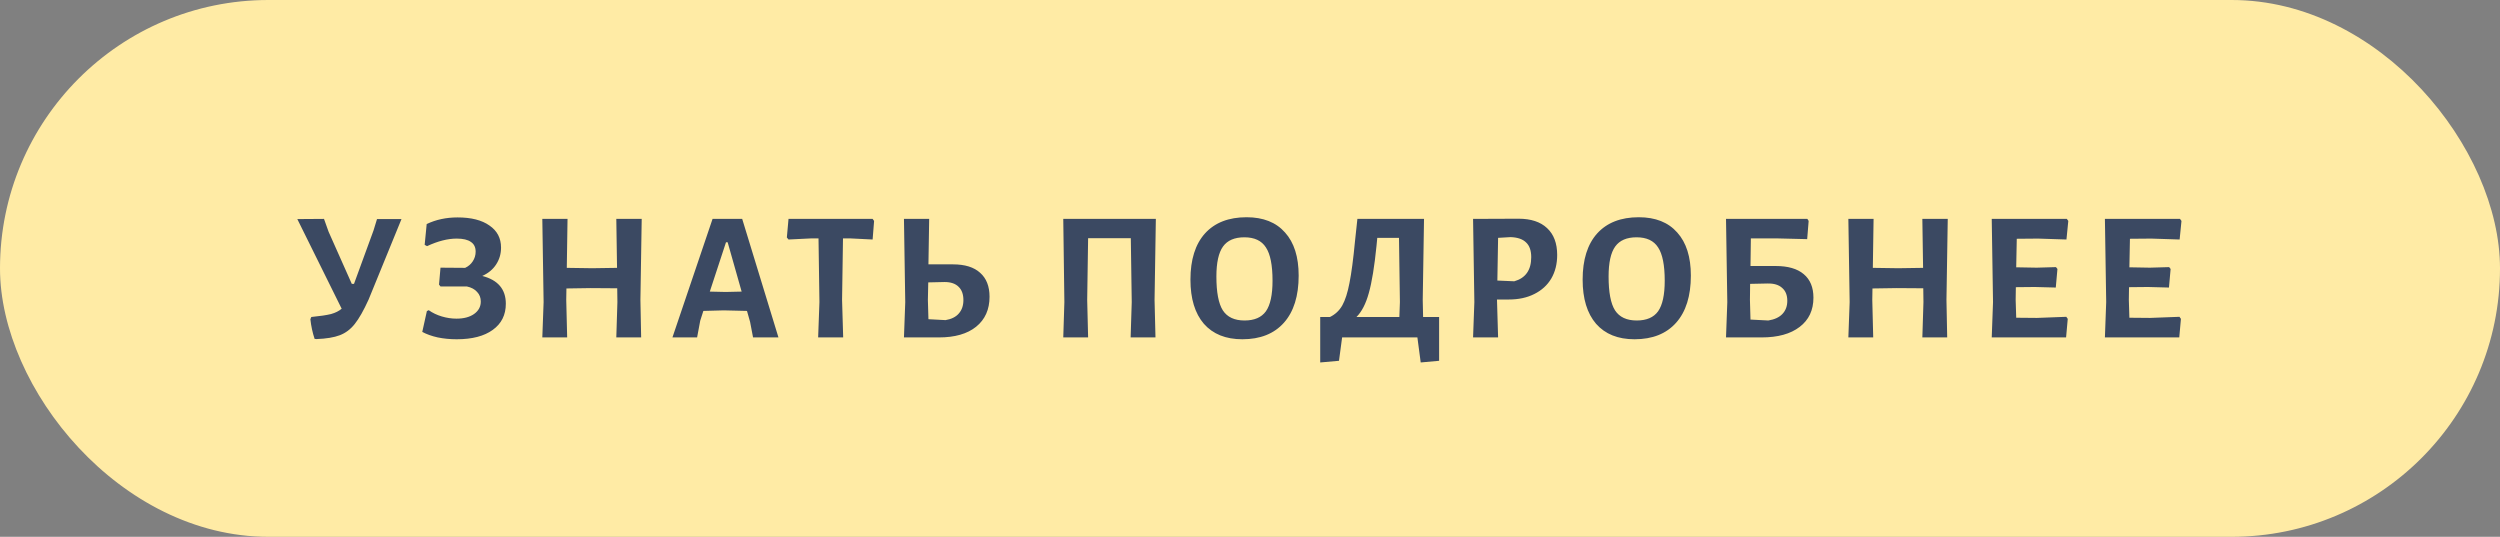
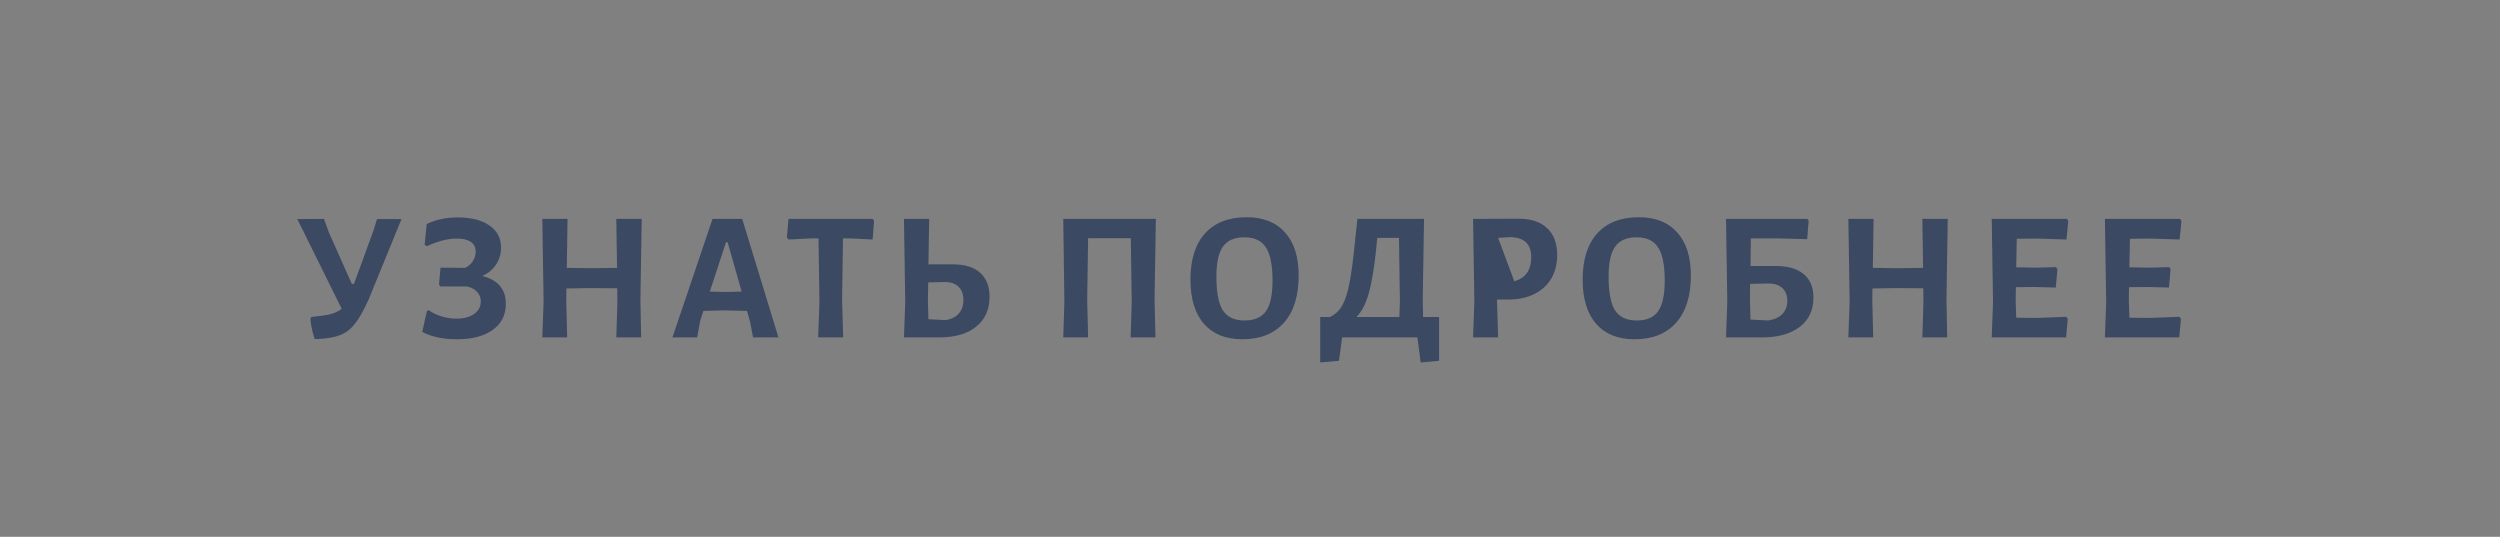
<svg xmlns="http://www.w3.org/2000/svg" width="163" height="35" viewBox="0 0 163 35" fill="none">
  <rect x="0" y="0" width="163" height="35" fill="#808080" stroke="none" />
-   <rect width="163" height="35" rx="17.5" fill="#FFEBA5" />
-   <path d="M26.177 14.284L24.029 19.54C23.709 20.244 23.409 20.772 23.129 21.124C22.857 21.468 22.533 21.712 22.157 21.856C21.781 22 21.273 22.084 20.633 22.108L20.513 22.096C20.377 21.688 20.285 21.26 20.237 20.812L20.297 20.668C20.865 20.612 21.293 20.548 21.581 20.476C21.869 20.396 22.101 20.28 22.277 20.128L19.385 14.284L21.125 14.272L21.425 15.112L22.937 18.508H23.081L24.353 15.028L24.581 14.284H26.177ZM31.444 17.992C32.468 18.256 32.98 18.86 32.98 19.804C32.98 20.532 32.696 21.1 32.128 21.508C31.568 21.916 30.784 22.12 29.776 22.12C29.344 22.12 28.932 22.08 28.54 22C28.148 21.912 27.812 21.792 27.532 21.64L27.832 20.284L27.952 20.224C28.2 20.4 28.484 20.536 28.804 20.632C29.124 20.728 29.444 20.776 29.764 20.776C30.236 20.776 30.616 20.676 30.904 20.476C31.2 20.268 31.348 19.996 31.348 19.66C31.348 19.412 31.268 19.204 31.108 19.036C30.956 18.86 30.732 18.74 30.436 18.676H28.72L28.624 18.556L28.72 17.452L30.328 17.464C30.536 17.368 30.7 17.228 30.82 17.044C30.948 16.852 31.012 16.64 31.012 16.408C31.012 16.12 30.908 15.908 30.7 15.772C30.5 15.628 30.192 15.556 29.776 15.556C29.192 15.556 28.548 15.72 27.844 16.048L27.688 15.964L27.82 14.608C28.42 14.32 29.092 14.176 29.836 14.176C30.724 14.176 31.416 14.352 31.912 14.704C32.416 15.048 32.668 15.528 32.668 16.144C32.668 16.552 32.56 16.92 32.344 17.248C32.136 17.568 31.836 17.816 31.444 17.992ZM41.755 19.552L41.803 22H40.183L40.255 19.696L40.243 18.796L38.503 18.784L36.931 18.808L36.919 19.552L36.979 22H35.359L35.443 19.696L35.359 14.272H37.003L36.955 17.464L38.611 17.488L40.231 17.464L40.183 14.272H41.839L41.755 19.552ZM50.755 22H49.099L48.907 20.992L48.703 20.272L47.191 20.236L45.859 20.272L45.655 20.908L45.451 22H43.843L46.459 14.272H48.391L50.755 22ZM48.355 19.012L47.443 15.796H47.335L46.279 19.012L47.311 19.036L48.355 19.012ZM56.991 14.404L56.895 15.616L55.443 15.544H54.963L54.903 19.552L54.975 22H53.343L53.427 19.696L53.367 15.544H52.887L51.411 15.616L51.303 15.484L51.411 14.272H56.895L56.991 14.404ZM62.13 17.236C62.914 17.236 63.506 17.42 63.906 17.788C64.314 18.148 64.518 18.668 64.518 19.348C64.518 20.18 64.226 20.832 63.642 21.304C63.066 21.768 62.258 22 61.218 22H58.938L59.022 19.708L58.938 14.272H60.582L60.534 17.236H62.13ZM61.65 20.872C62.034 20.808 62.322 20.664 62.514 20.44C62.714 20.216 62.814 19.924 62.814 19.564C62.814 19.188 62.71 18.9 62.502 18.7C62.294 18.492 61.99 18.388 61.59 18.388L60.522 18.412L60.498 19.552L60.534 20.812L61.65 20.872ZM75.277 19.552L75.337 22H73.717L73.789 19.696L73.729 15.532H70.945L70.885 19.552L70.945 22H69.325L69.397 19.696L69.325 14.272H75.361L75.277 19.552ZM81.277 14.164C82.365 14.164 83.201 14.496 83.785 15.16C84.377 15.816 84.673 16.752 84.673 17.968C84.673 19.296 84.353 20.32 83.713 21.04C83.073 21.76 82.169 22.12 81.001 22.12C79.921 22.12 79.085 21.784 78.493 21.112C77.909 20.432 77.617 19.472 77.617 18.232C77.617 16.928 77.933 15.924 78.565 15.22C79.205 14.516 80.109 14.164 81.277 14.164ZM81.133 15.472C80.493 15.472 80.029 15.672 79.741 16.072C79.453 16.472 79.309 17.124 79.309 18.028C79.309 19.06 79.449 19.796 79.729 20.236C80.017 20.676 80.489 20.896 81.145 20.896C81.785 20.896 82.249 20.696 82.537 20.296C82.825 19.888 82.969 19.224 82.969 18.304C82.969 17.288 82.825 16.564 82.537 16.132C82.257 15.692 81.789 15.472 81.133 15.472ZM93.83 20.668V23.524L92.63 23.632L92.414 22H87.506L87.302 23.524L86.078 23.632V20.668H86.714C87.058 20.5 87.326 20.248 87.518 19.912C87.71 19.568 87.866 19.08 87.986 18.448C88.114 17.808 88.234 16.9 88.346 15.724L88.502 14.272H92.846L92.762 19.552L92.786 20.668H93.83ZM91.238 20.668L91.274 19.696L91.214 15.508H89.798L89.75 16.012C89.614 17.372 89.446 18.404 89.246 19.108C89.054 19.804 88.786 20.324 88.442 20.668H91.238ZM99.008 14.26C99.816 14.26 100.436 14.464 100.868 14.872C101.308 15.28 101.528 15.864 101.528 16.624C101.528 17.208 101.4 17.72 101.144 18.16C100.888 18.592 100.52 18.928 100.04 19.168C99.568 19.408 99.012 19.528 98.372 19.528H97.604V19.552L97.676 22H96.044L96.128 19.696L96.044 14.272L99.008 14.26ZM98.732 18.34C99.468 18.132 99.836 17.608 99.836 16.768C99.836 16.336 99.724 16.016 99.5 15.808C99.284 15.592 98.948 15.476 98.492 15.46L97.676 15.508L97.628 18.292L98.732 18.34ZM106.848 14.164C107.936 14.164 108.772 14.496 109.356 15.16C109.948 15.816 110.244 16.752 110.244 17.968C110.244 19.296 109.924 20.32 109.284 21.04C108.644 21.76 107.74 22.12 106.572 22.12C105.492 22.12 104.656 21.784 104.064 21.112C103.48 20.432 103.188 19.472 103.188 18.232C103.188 16.928 103.504 15.924 104.136 15.22C104.776 14.516 105.68 14.164 106.848 14.164ZM106.704 15.472C106.064 15.472 105.6 15.672 105.312 16.072C105.024 16.472 104.88 17.124 104.88 18.028C104.88 19.06 105.02 19.796 105.3 20.236C105.588 20.676 106.06 20.896 106.716 20.896C107.356 20.896 107.82 20.696 108.108 20.296C108.396 19.888 108.54 19.224 108.54 18.304C108.54 17.288 108.396 16.564 108.108 16.132C107.828 15.692 107.36 15.472 106.704 15.472ZM115.776 17.344C116.576 17.344 117.184 17.52 117.6 17.872C118.024 18.224 118.236 18.736 118.236 19.408C118.236 20.224 117.936 20.86 117.336 21.316C116.744 21.772 115.916 22 114.852 22H112.536L112.62 19.708L112.536 14.272H117.84L117.924 14.404L117.828 15.592L115.884 15.544H114.156L114.132 17.344H115.776ZM115.296 20.896C115.696 20.832 116 20.692 116.208 20.476C116.424 20.252 116.532 19.964 116.532 19.612C116.532 19.244 116.42 18.964 116.196 18.772C115.98 18.572 115.664 18.476 115.248 18.484L114.108 18.508L114.096 19.552L114.132 20.836L115.296 20.896ZM126.909 19.552L126.957 22H125.337L125.409 19.696L125.397 18.796L123.657 18.784L122.085 18.808L122.073 19.552L122.133 22H120.513L120.597 19.696L120.513 14.272H122.157L122.109 17.464L123.765 17.488L125.385 17.464L125.337 14.272H126.993L126.909 19.552ZM134.721 20.656L134.817 20.788L134.709 22H129.861L129.945 19.696L129.861 14.272H134.757L134.853 14.404L134.733 15.616L132.885 15.556L131.493 15.568L131.457 17.428L132.789 17.452L134.049 17.416L134.145 17.536L134.037 18.748L132.669 18.712L131.433 18.724L131.421 19.552L131.457 20.716L132.813 20.728L134.721 20.656ZM142.1 20.656L142.196 20.788L142.088 22H137.24L137.324 19.696L137.24 14.272H142.136L142.232 14.404L142.112 15.616L140.264 15.556L138.872 15.568L138.836 17.428L140.168 17.452L141.428 17.416L141.524 17.536L141.416 18.748L140.048 18.712L138.812 18.724L138.8 19.552L138.836 20.716L140.192 20.728L142.1 20.656Z" fill="#3B4962" />
+   <path d="M26.177 14.284L24.029 19.54C23.709 20.244 23.409 20.772 23.129 21.124C22.857 21.468 22.533 21.712 22.157 21.856C21.781 22 21.273 22.084 20.633 22.108L20.513 22.096C20.377 21.688 20.285 21.26 20.237 20.812L20.297 20.668C20.865 20.612 21.293 20.548 21.581 20.476C21.869 20.396 22.101 20.28 22.277 20.128L19.385 14.284L21.125 14.272L21.425 15.112L22.937 18.508H23.081L24.353 15.028L24.581 14.284H26.177ZM31.444 17.992C32.468 18.256 32.98 18.86 32.98 19.804C32.98 20.532 32.696 21.1 32.128 21.508C31.568 21.916 30.784 22.12 29.776 22.12C29.344 22.12 28.932 22.08 28.54 22C28.148 21.912 27.812 21.792 27.532 21.64L27.832 20.284L27.952 20.224C28.2 20.4 28.484 20.536 28.804 20.632C29.124 20.728 29.444 20.776 29.764 20.776C30.236 20.776 30.616 20.676 30.904 20.476C31.2 20.268 31.348 19.996 31.348 19.66C31.348 19.412 31.268 19.204 31.108 19.036C30.956 18.86 30.732 18.74 30.436 18.676H28.72L28.624 18.556L28.72 17.452L30.328 17.464C30.536 17.368 30.7 17.228 30.82 17.044C30.948 16.852 31.012 16.64 31.012 16.408C31.012 16.12 30.908 15.908 30.7 15.772C30.5 15.628 30.192 15.556 29.776 15.556C29.192 15.556 28.548 15.72 27.844 16.048L27.688 15.964L27.82 14.608C28.42 14.32 29.092 14.176 29.836 14.176C30.724 14.176 31.416 14.352 31.912 14.704C32.416 15.048 32.668 15.528 32.668 16.144C32.668 16.552 32.56 16.92 32.344 17.248C32.136 17.568 31.836 17.816 31.444 17.992ZM41.755 19.552L41.803 22H40.183L40.255 19.696L40.243 18.796L38.503 18.784L36.931 18.808L36.919 19.552L36.979 22H35.359L35.443 19.696L35.359 14.272H37.003L36.955 17.464L38.611 17.488L40.231 17.464L40.183 14.272H41.839L41.755 19.552ZM50.755 22H49.099L48.907 20.992L48.703 20.272L47.191 20.236L45.859 20.272L45.655 20.908L45.451 22H43.843L46.459 14.272H48.391L50.755 22ZM48.355 19.012L47.443 15.796H47.335L46.279 19.012L47.311 19.036L48.355 19.012ZM56.991 14.404L56.895 15.616L55.443 15.544H54.963L54.903 19.552L54.975 22H53.343L53.427 19.696L53.367 15.544H52.887L51.411 15.616L51.303 15.484L51.411 14.272H56.895L56.991 14.404ZM62.13 17.236C62.914 17.236 63.506 17.42 63.906 17.788C64.314 18.148 64.518 18.668 64.518 19.348C64.518 20.18 64.226 20.832 63.642 21.304C63.066 21.768 62.258 22 61.218 22H58.938L59.022 19.708L58.938 14.272H60.582L60.534 17.236H62.13ZM61.65 20.872C62.034 20.808 62.322 20.664 62.514 20.44C62.714 20.216 62.814 19.924 62.814 19.564C62.814 19.188 62.71 18.9 62.502 18.7C62.294 18.492 61.99 18.388 61.59 18.388L60.522 18.412L60.498 19.552L60.534 20.812L61.65 20.872ZM75.277 19.552L75.337 22H73.717L73.789 19.696L73.729 15.532H70.945L70.885 19.552L70.945 22H69.325L69.397 19.696L69.325 14.272H75.361L75.277 19.552ZM81.277 14.164C82.365 14.164 83.201 14.496 83.785 15.16C84.377 15.816 84.673 16.752 84.673 17.968C84.673 19.296 84.353 20.32 83.713 21.04C83.073 21.76 82.169 22.12 81.001 22.12C79.921 22.12 79.085 21.784 78.493 21.112C77.909 20.432 77.617 19.472 77.617 18.232C77.617 16.928 77.933 15.924 78.565 15.22C79.205 14.516 80.109 14.164 81.277 14.164ZM81.133 15.472C80.493 15.472 80.029 15.672 79.741 16.072C79.453 16.472 79.309 17.124 79.309 18.028C79.309 19.06 79.449 19.796 79.729 20.236C80.017 20.676 80.489 20.896 81.145 20.896C81.785 20.896 82.249 20.696 82.537 20.296C82.825 19.888 82.969 19.224 82.969 18.304C82.969 17.288 82.825 16.564 82.537 16.132C82.257 15.692 81.789 15.472 81.133 15.472ZM93.83 20.668V23.524L92.63 23.632L92.414 22H87.506L87.302 23.524L86.078 23.632V20.668H86.714C87.058 20.5 87.326 20.248 87.518 19.912C87.71 19.568 87.866 19.08 87.986 18.448C88.114 17.808 88.234 16.9 88.346 15.724L88.502 14.272H92.846L92.762 19.552L92.786 20.668H93.83ZM91.238 20.668L91.274 19.696L91.214 15.508H89.798L89.75 16.012C89.614 17.372 89.446 18.404 89.246 19.108C89.054 19.804 88.786 20.324 88.442 20.668H91.238ZM99.008 14.26C99.816 14.26 100.436 14.464 100.868 14.872C101.308 15.28 101.528 15.864 101.528 16.624C101.528 17.208 101.4 17.72 101.144 18.16C100.888 18.592 100.52 18.928 100.04 19.168C99.568 19.408 99.012 19.528 98.372 19.528H97.604V19.552L97.676 22H96.044L96.128 19.696L96.044 14.272L99.008 14.26ZM98.732 18.34C99.468 18.132 99.836 17.608 99.836 16.768C99.836 16.336 99.724 16.016 99.5 15.808C99.284 15.592 98.948 15.476 98.492 15.46L97.676 15.508L98.732 18.34ZM106.848 14.164C107.936 14.164 108.772 14.496 109.356 15.16C109.948 15.816 110.244 16.752 110.244 17.968C110.244 19.296 109.924 20.32 109.284 21.04C108.644 21.76 107.74 22.12 106.572 22.12C105.492 22.12 104.656 21.784 104.064 21.112C103.48 20.432 103.188 19.472 103.188 18.232C103.188 16.928 103.504 15.924 104.136 15.22C104.776 14.516 105.68 14.164 106.848 14.164ZM106.704 15.472C106.064 15.472 105.6 15.672 105.312 16.072C105.024 16.472 104.88 17.124 104.88 18.028C104.88 19.06 105.02 19.796 105.3 20.236C105.588 20.676 106.06 20.896 106.716 20.896C107.356 20.896 107.82 20.696 108.108 20.296C108.396 19.888 108.54 19.224 108.54 18.304C108.54 17.288 108.396 16.564 108.108 16.132C107.828 15.692 107.36 15.472 106.704 15.472ZM115.776 17.344C116.576 17.344 117.184 17.52 117.6 17.872C118.024 18.224 118.236 18.736 118.236 19.408C118.236 20.224 117.936 20.86 117.336 21.316C116.744 21.772 115.916 22 114.852 22H112.536L112.62 19.708L112.536 14.272H117.84L117.924 14.404L117.828 15.592L115.884 15.544H114.156L114.132 17.344H115.776ZM115.296 20.896C115.696 20.832 116 20.692 116.208 20.476C116.424 20.252 116.532 19.964 116.532 19.612C116.532 19.244 116.42 18.964 116.196 18.772C115.98 18.572 115.664 18.476 115.248 18.484L114.108 18.508L114.096 19.552L114.132 20.836L115.296 20.896ZM126.909 19.552L126.957 22H125.337L125.409 19.696L125.397 18.796L123.657 18.784L122.085 18.808L122.073 19.552L122.133 22H120.513L120.597 19.696L120.513 14.272H122.157L122.109 17.464L123.765 17.488L125.385 17.464L125.337 14.272H126.993L126.909 19.552ZM134.721 20.656L134.817 20.788L134.709 22H129.861L129.945 19.696L129.861 14.272H134.757L134.853 14.404L134.733 15.616L132.885 15.556L131.493 15.568L131.457 17.428L132.789 17.452L134.049 17.416L134.145 17.536L134.037 18.748L132.669 18.712L131.433 18.724L131.421 19.552L131.457 20.716L132.813 20.728L134.721 20.656ZM142.1 20.656L142.196 20.788L142.088 22H137.24L137.324 19.696L137.24 14.272H142.136L142.232 14.404L142.112 15.616L140.264 15.556L138.872 15.568L138.836 17.428L140.168 17.452L141.428 17.416L141.524 17.536L141.416 18.748L140.048 18.712L138.812 18.724L138.8 19.552L138.836 20.716L140.192 20.728L142.1 20.656Z" fill="#3B4962" />
</svg>